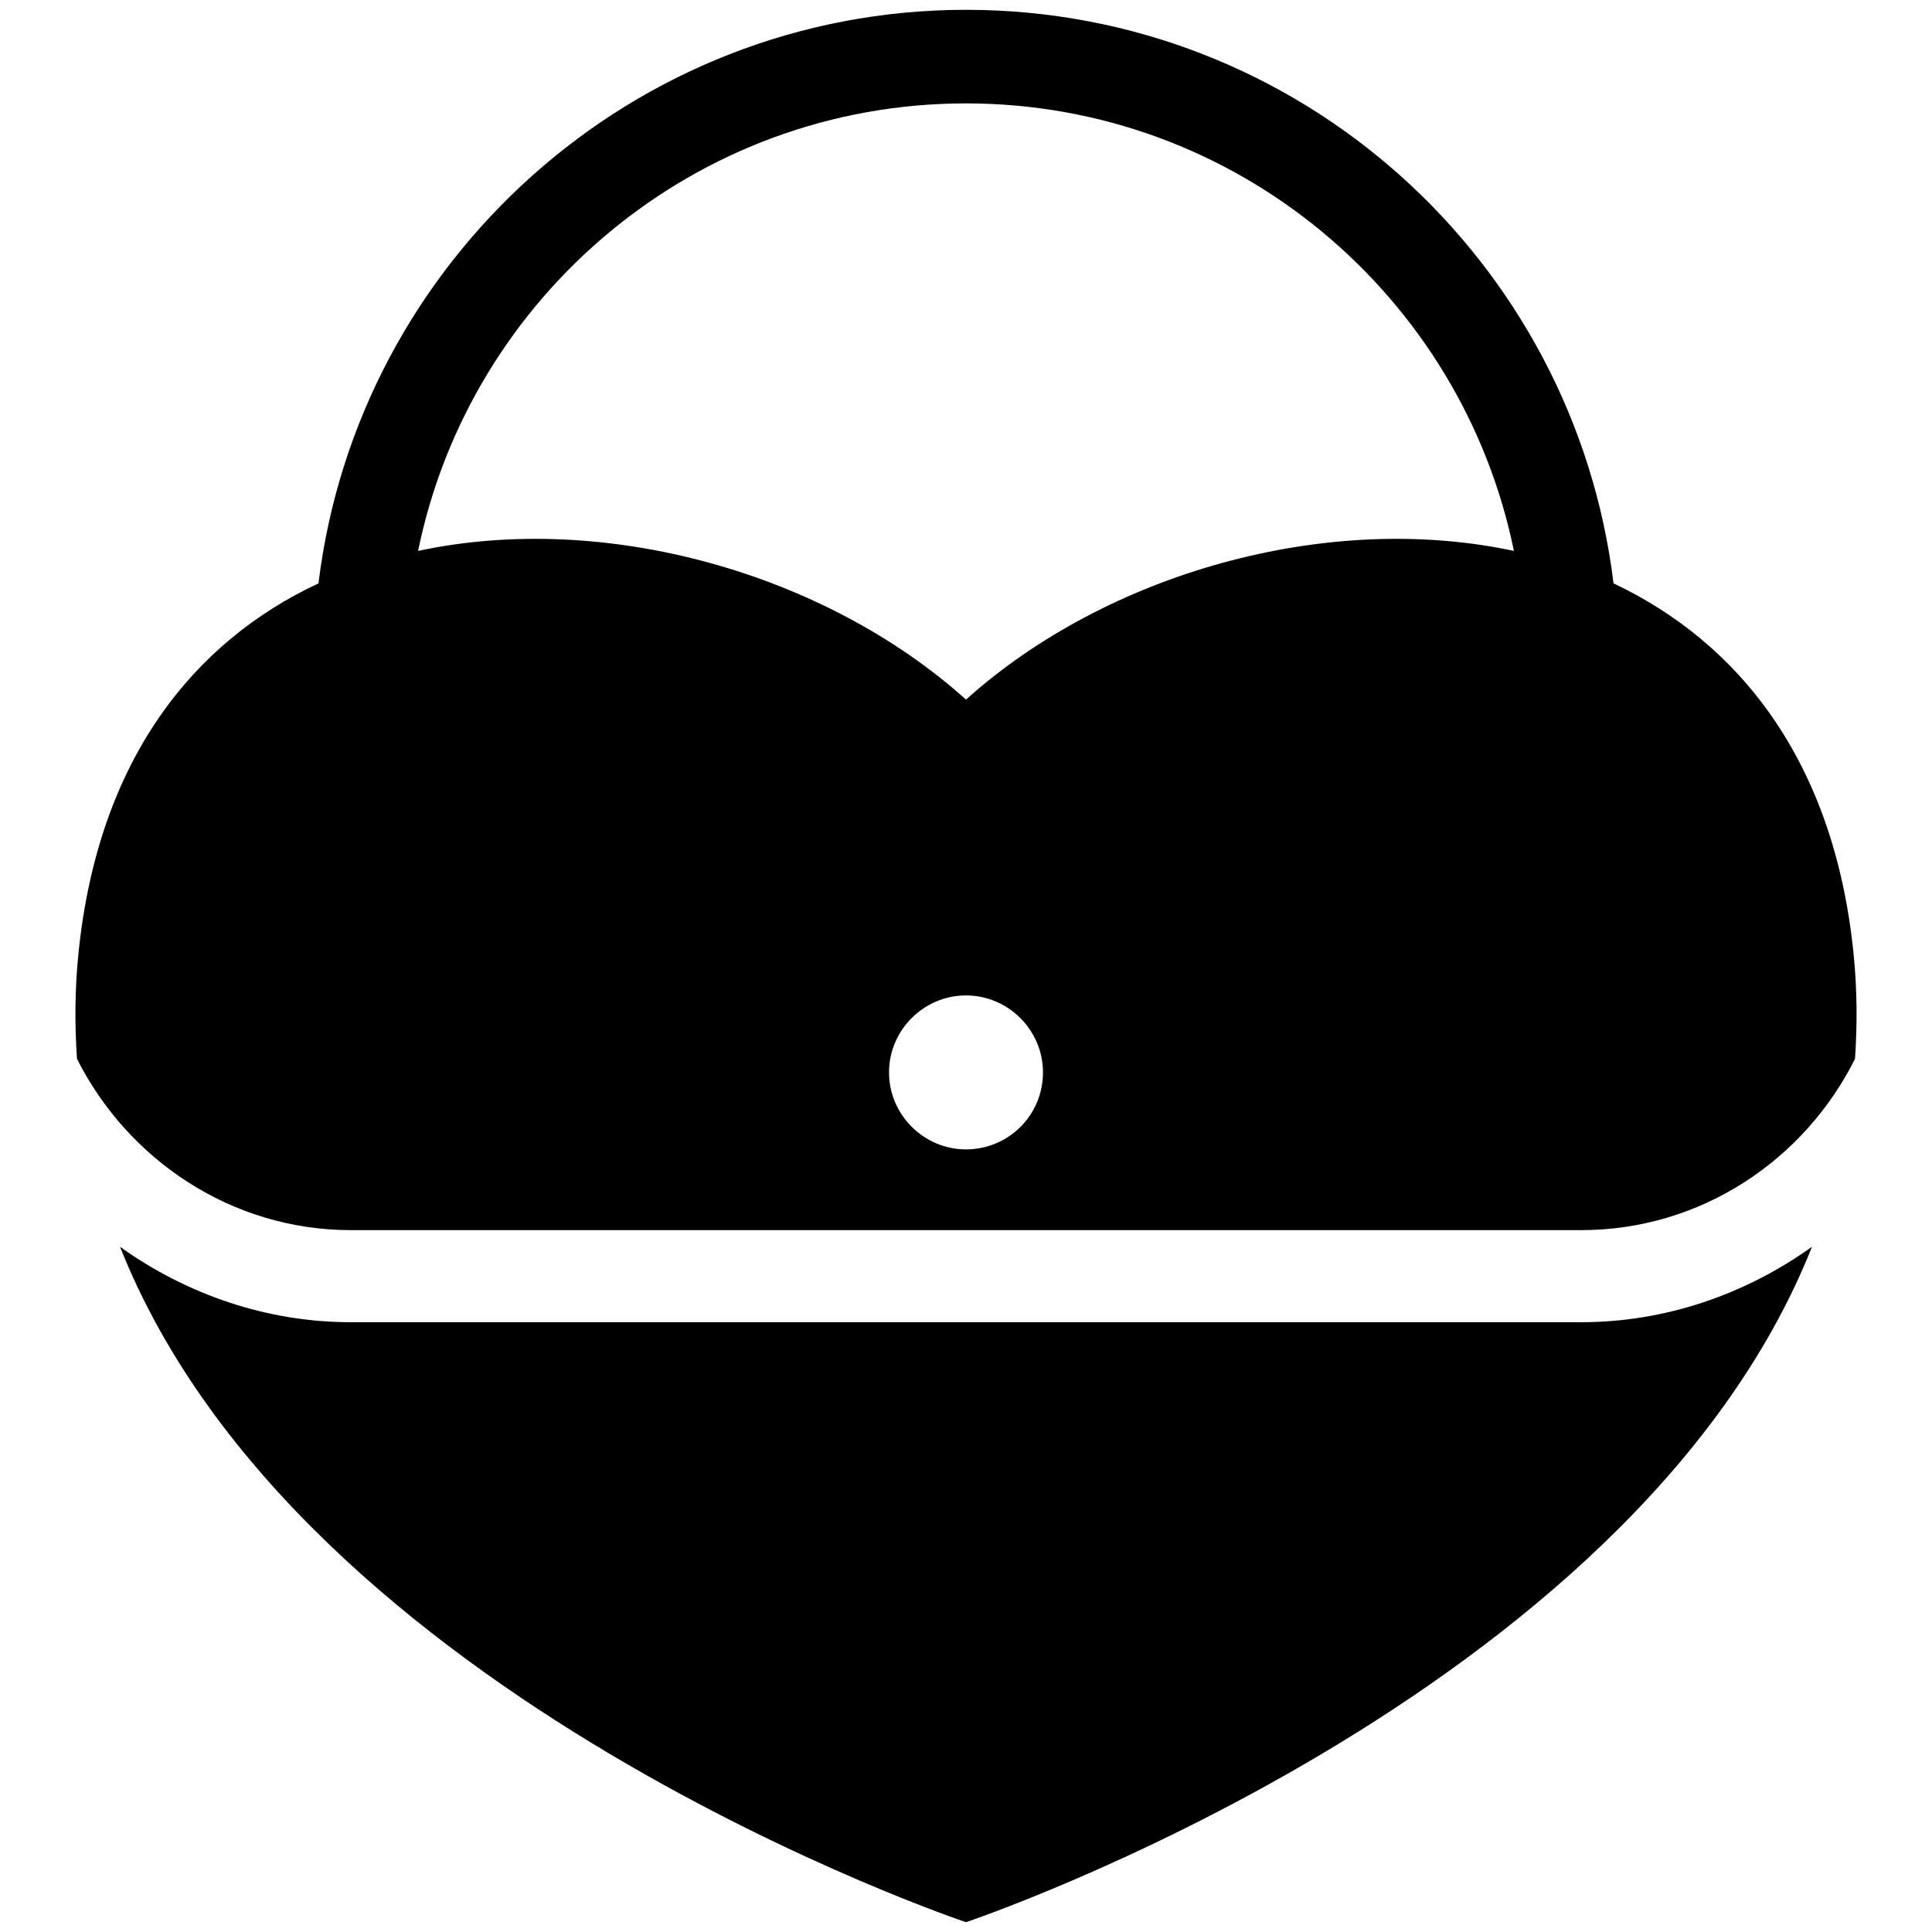
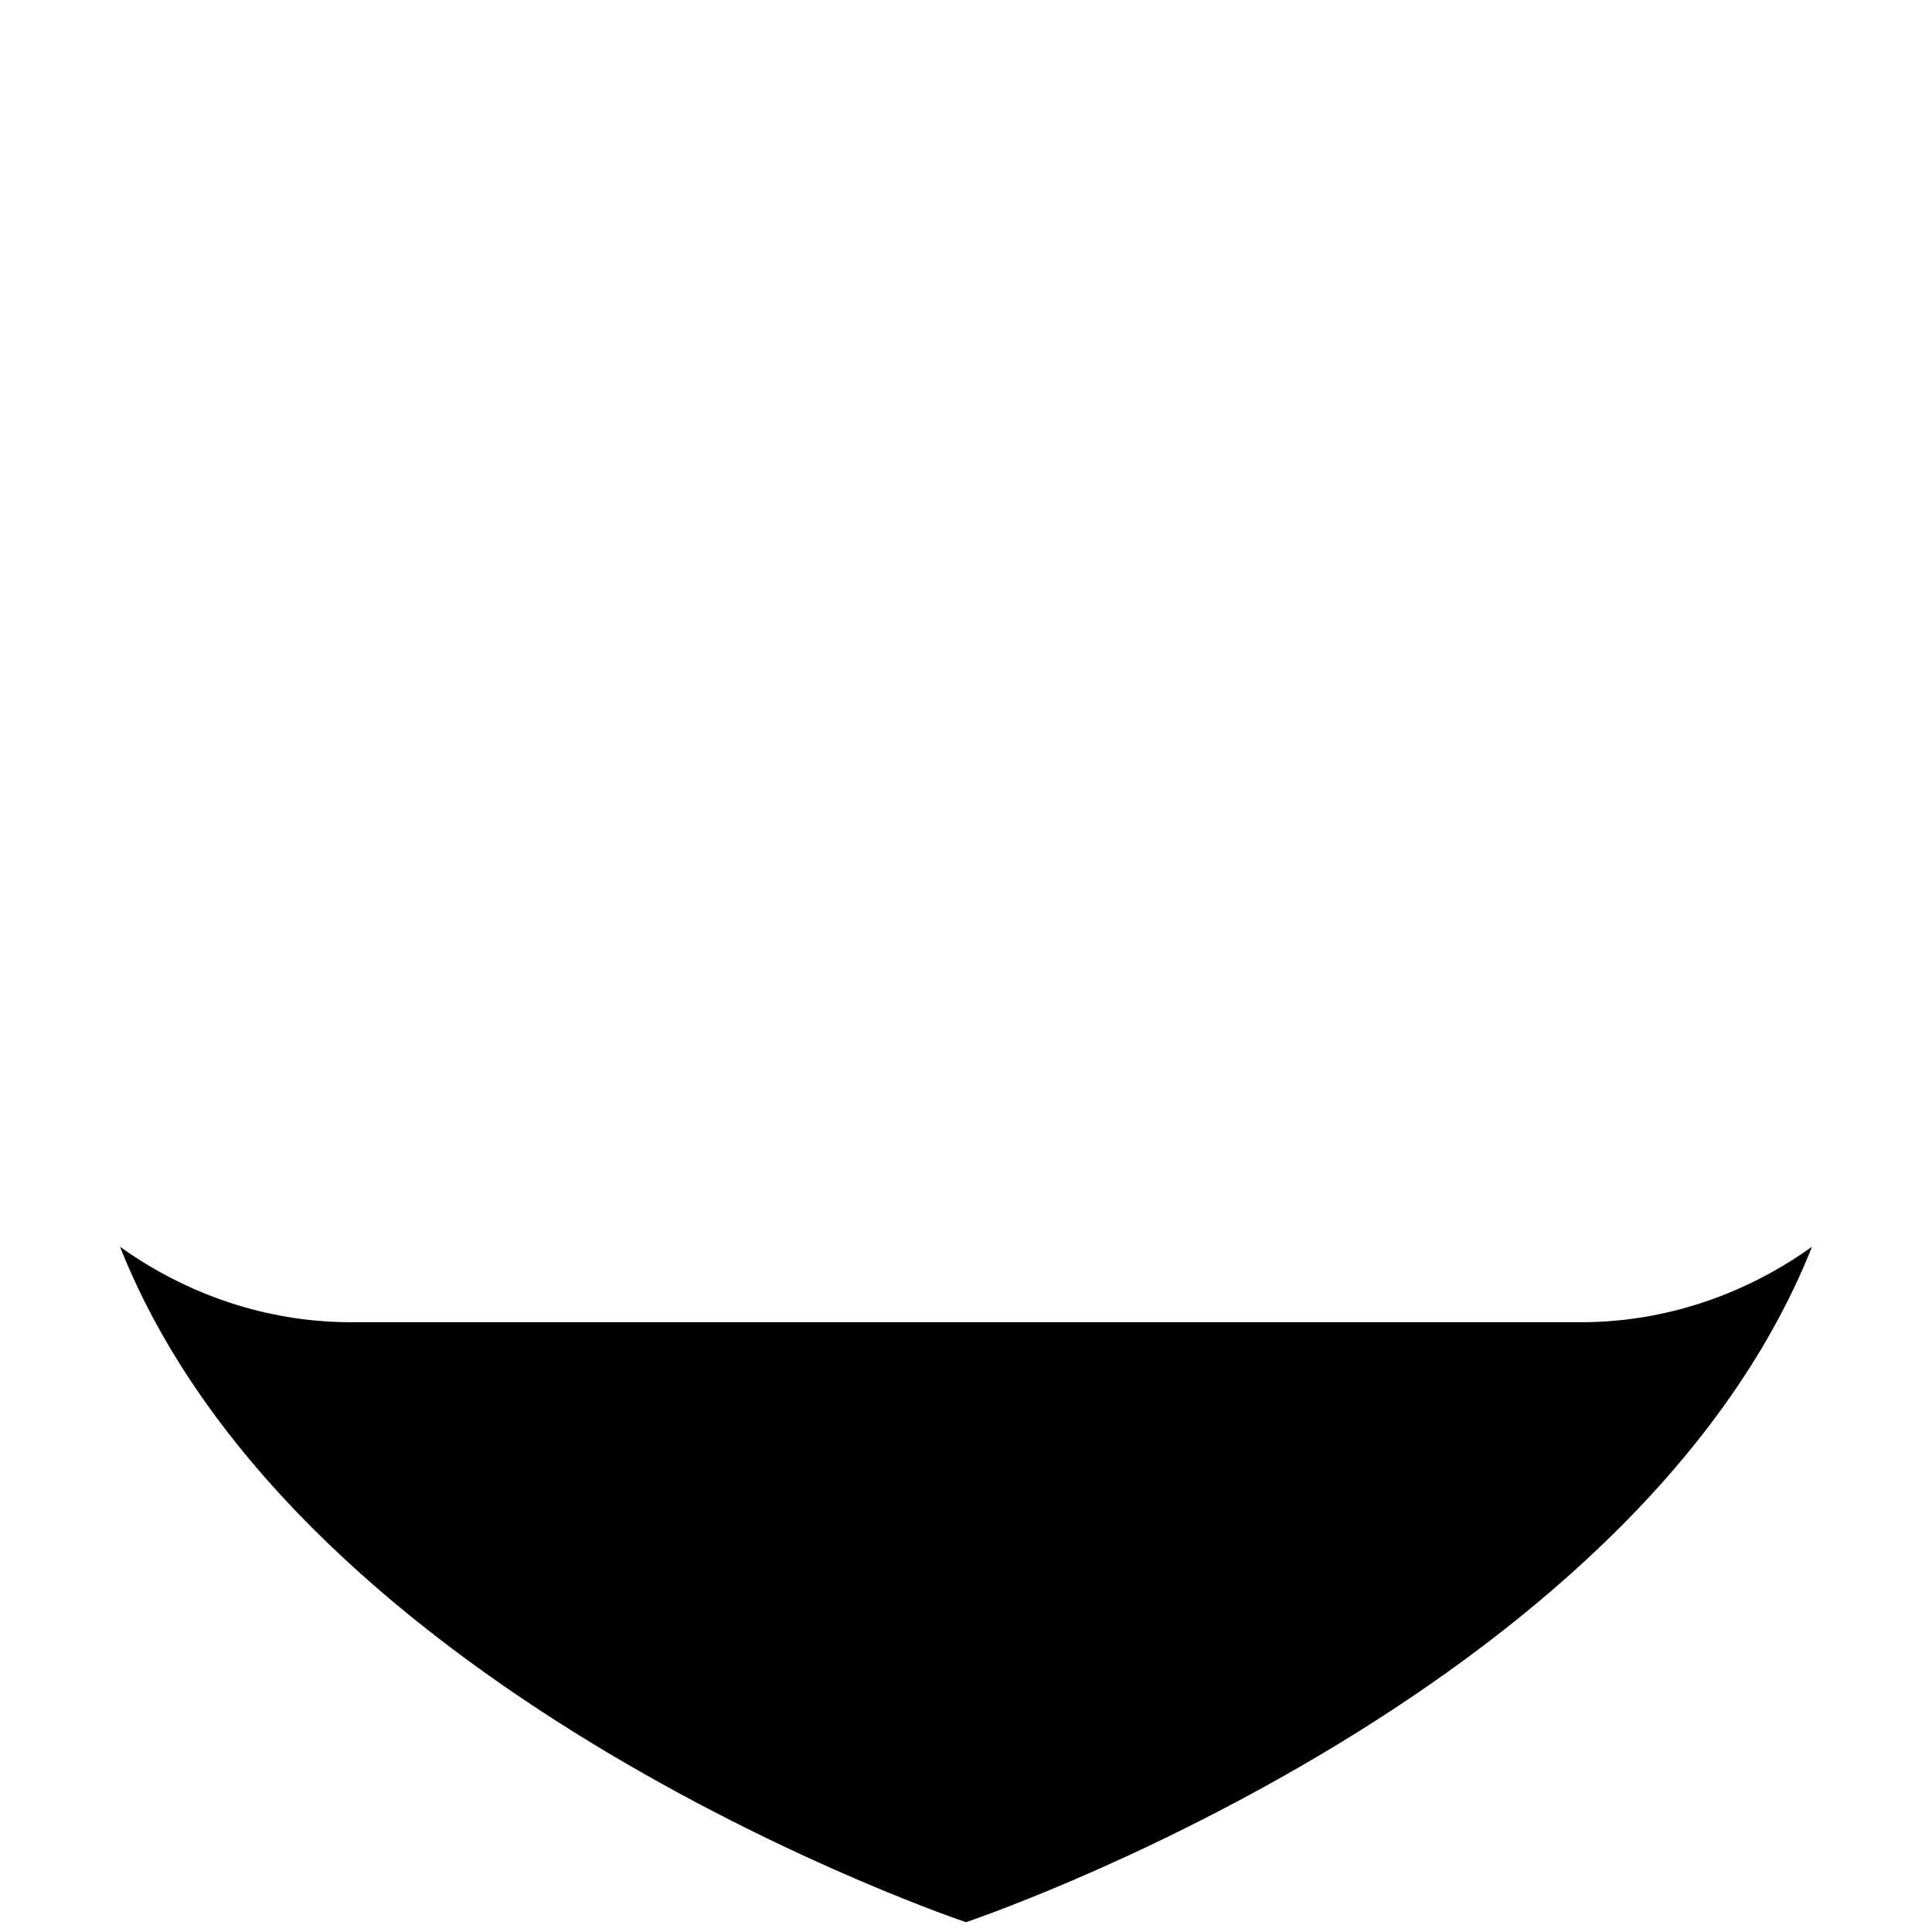
<svg xmlns="http://www.w3.org/2000/svg" version="1.1" x="0px" y="0px" viewBox="0 0 256 256" enable-background="new 0 0 256 256" xml:space="preserve">
  <g>
    <g>
      <g>
        <g>
          <path fill="#000000" d="M46.5,175.2c-11.2,0-21.8-3.7-30.6-10C39.7,225.2,128,254.7,128,254.7s88.3-29.6,112.1-89.5c-8.8,6.3-19.4,10-30.6,10H46.5L46.5,175.2z" />
-           <path fill="#000000" d="M245.6,126.3c-2.6-25.6-15.3-41.2-31.8-49c-5.2-42.8-41.6-76-85.8-76c-44.1,0-80.6,33.3-85.8,76c-16.5,7.7-29.2,23.3-31.8,49c-0.5,4.8-0.5,9.5-0.2,14c6.7,13.3,20.4,22.7,36.3,22.7h163c15.9,0,29.6-9.3,36.3-22.7C246.1,135.8,246.1,131.2,245.6,126.3z M128,152.3c-5.6,0-10.2-4.6-10.2-10.2c0-5.6,4.6-10.2,10.2-10.2c5.6,0,10.2,4.6,10.2,10.2C138.2,147.8,133.6,152.3,128,152.3z M128,92.7c-18.7-16.8-47.9-25-72.6-19.7c6.9-33.8,36.8-59.3,72.6-59.3c35.8,0,65.7,25.5,72.6,59.3C175.9,67.7,146.7,75.9,128,92.7z" />
        </g>
      </g>
      <g />
      <g />
      <g />
      <g />
      <g />
      <g />
      <g />
      <g />
      <g />
      <g />
      <g />
      <g />
      <g />
      <g />
      <g />
    </g>
  </g>
</svg>